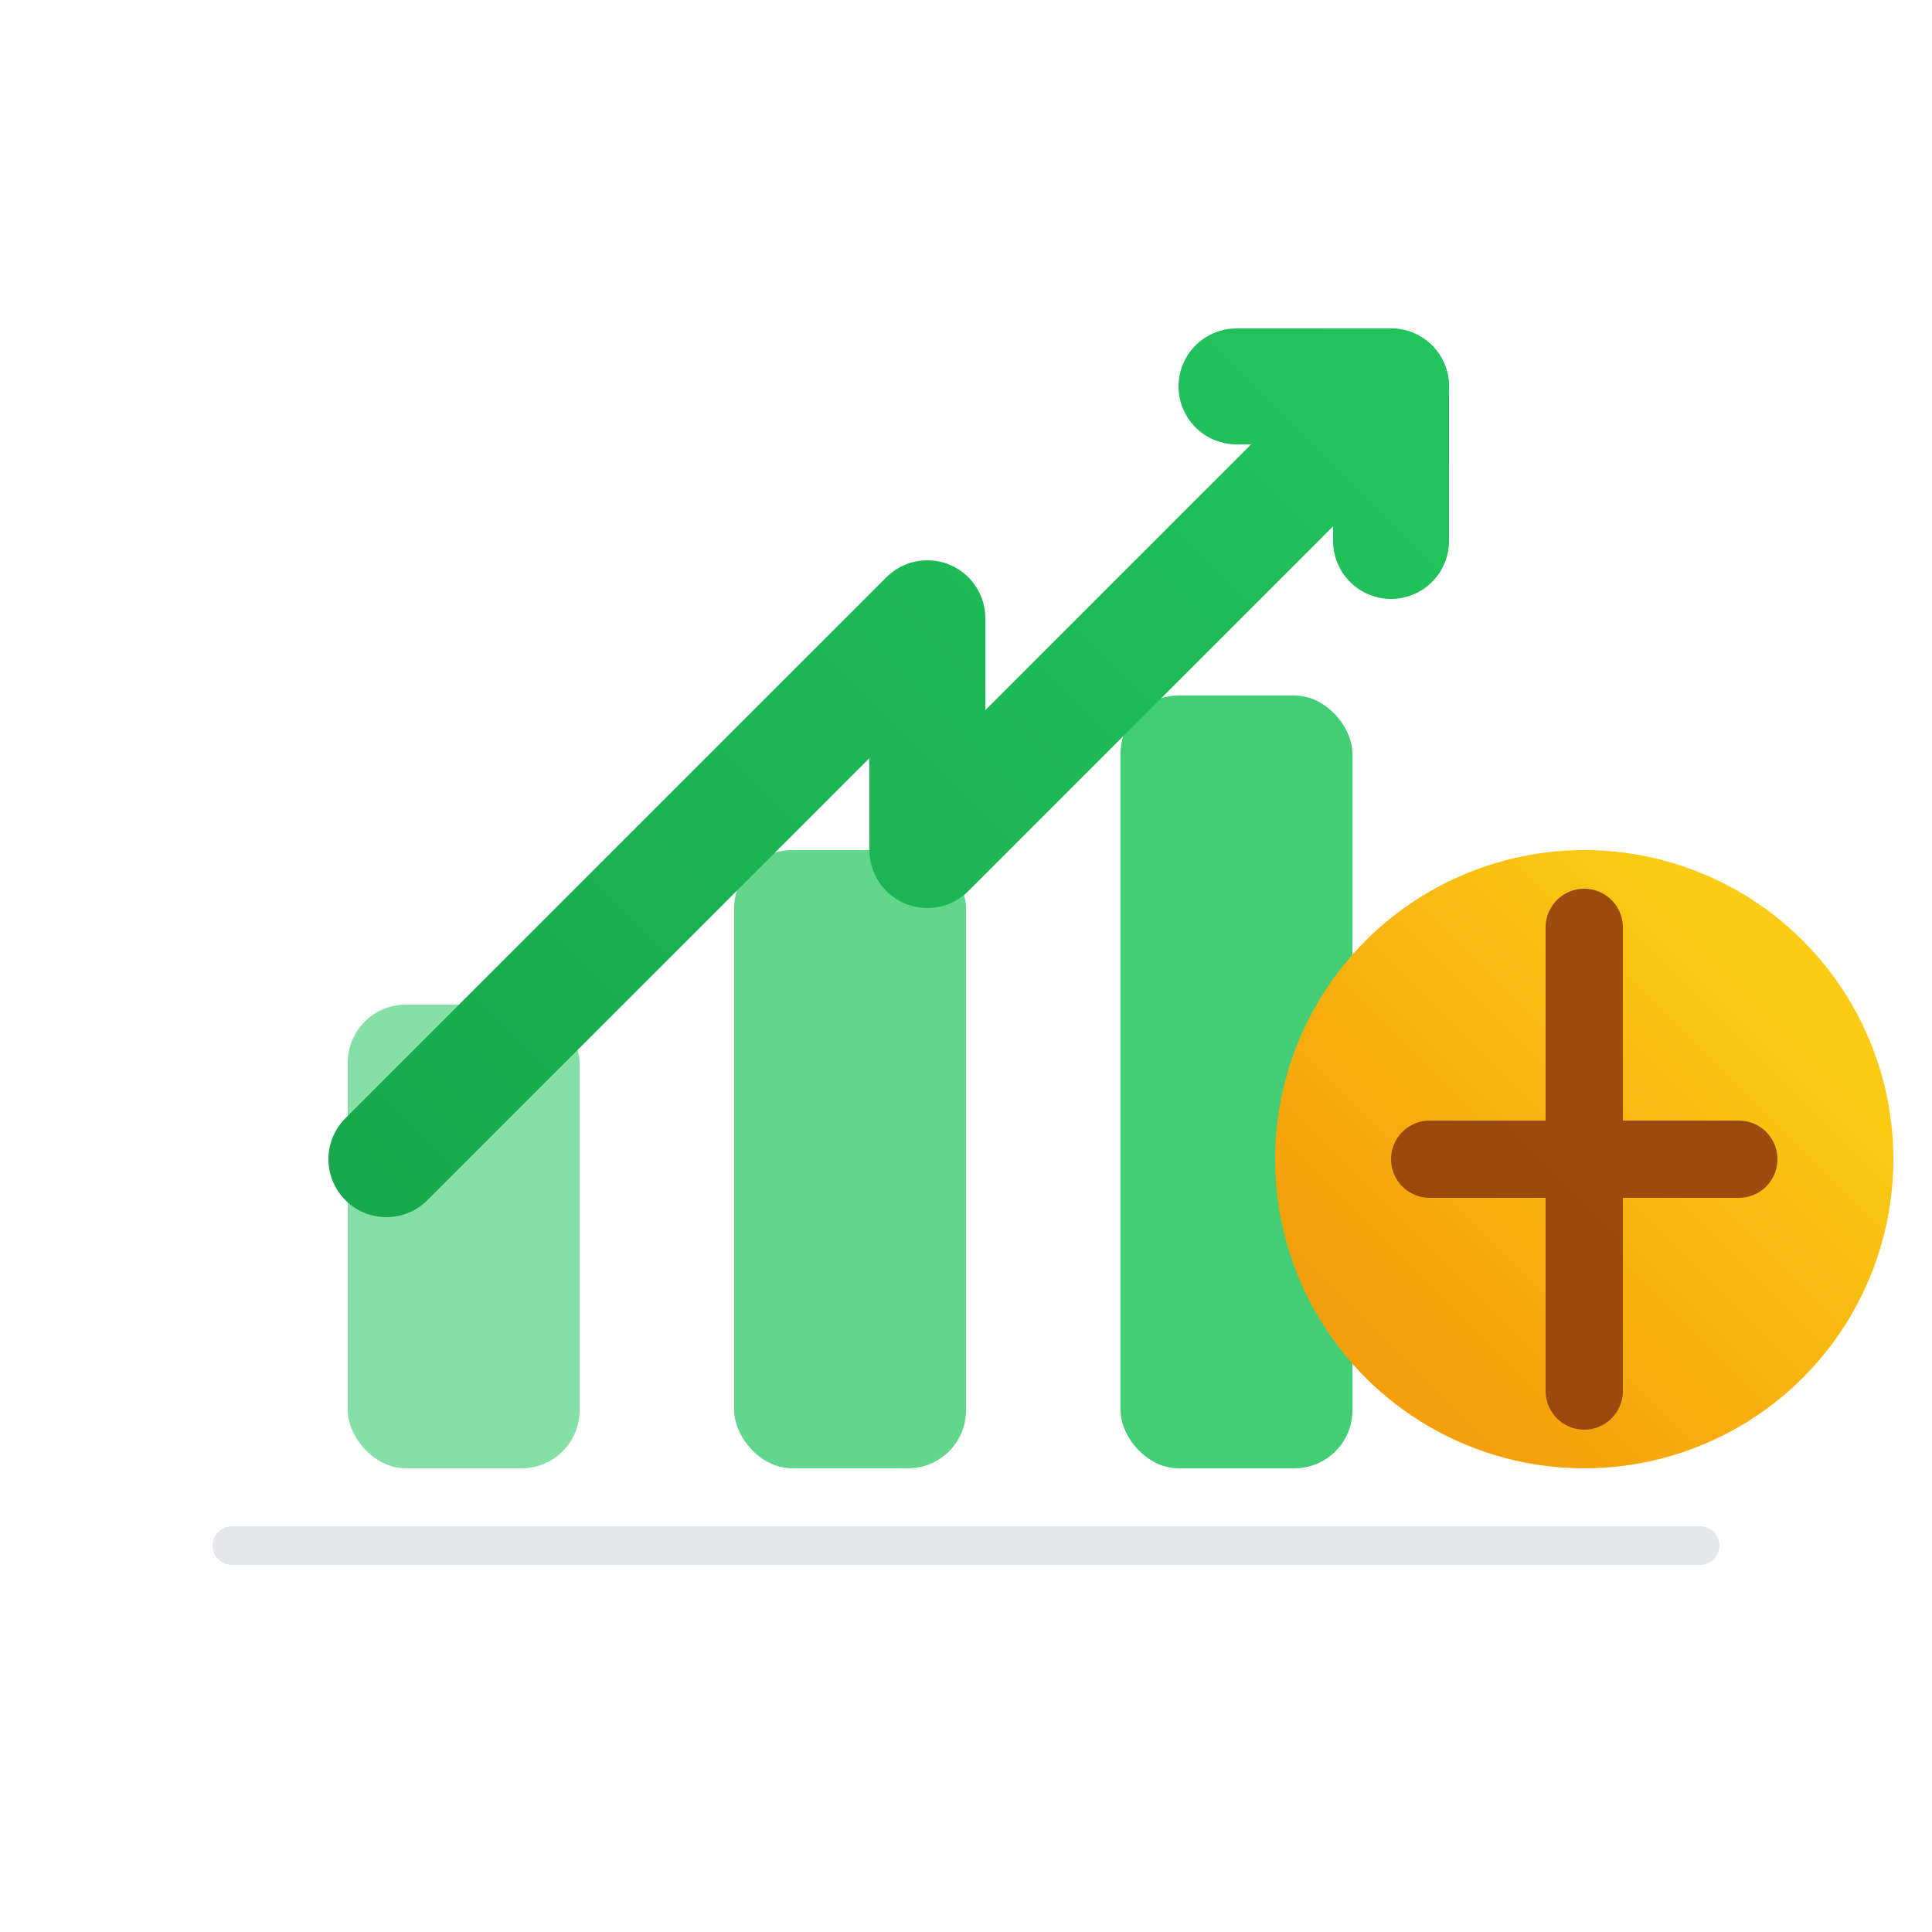
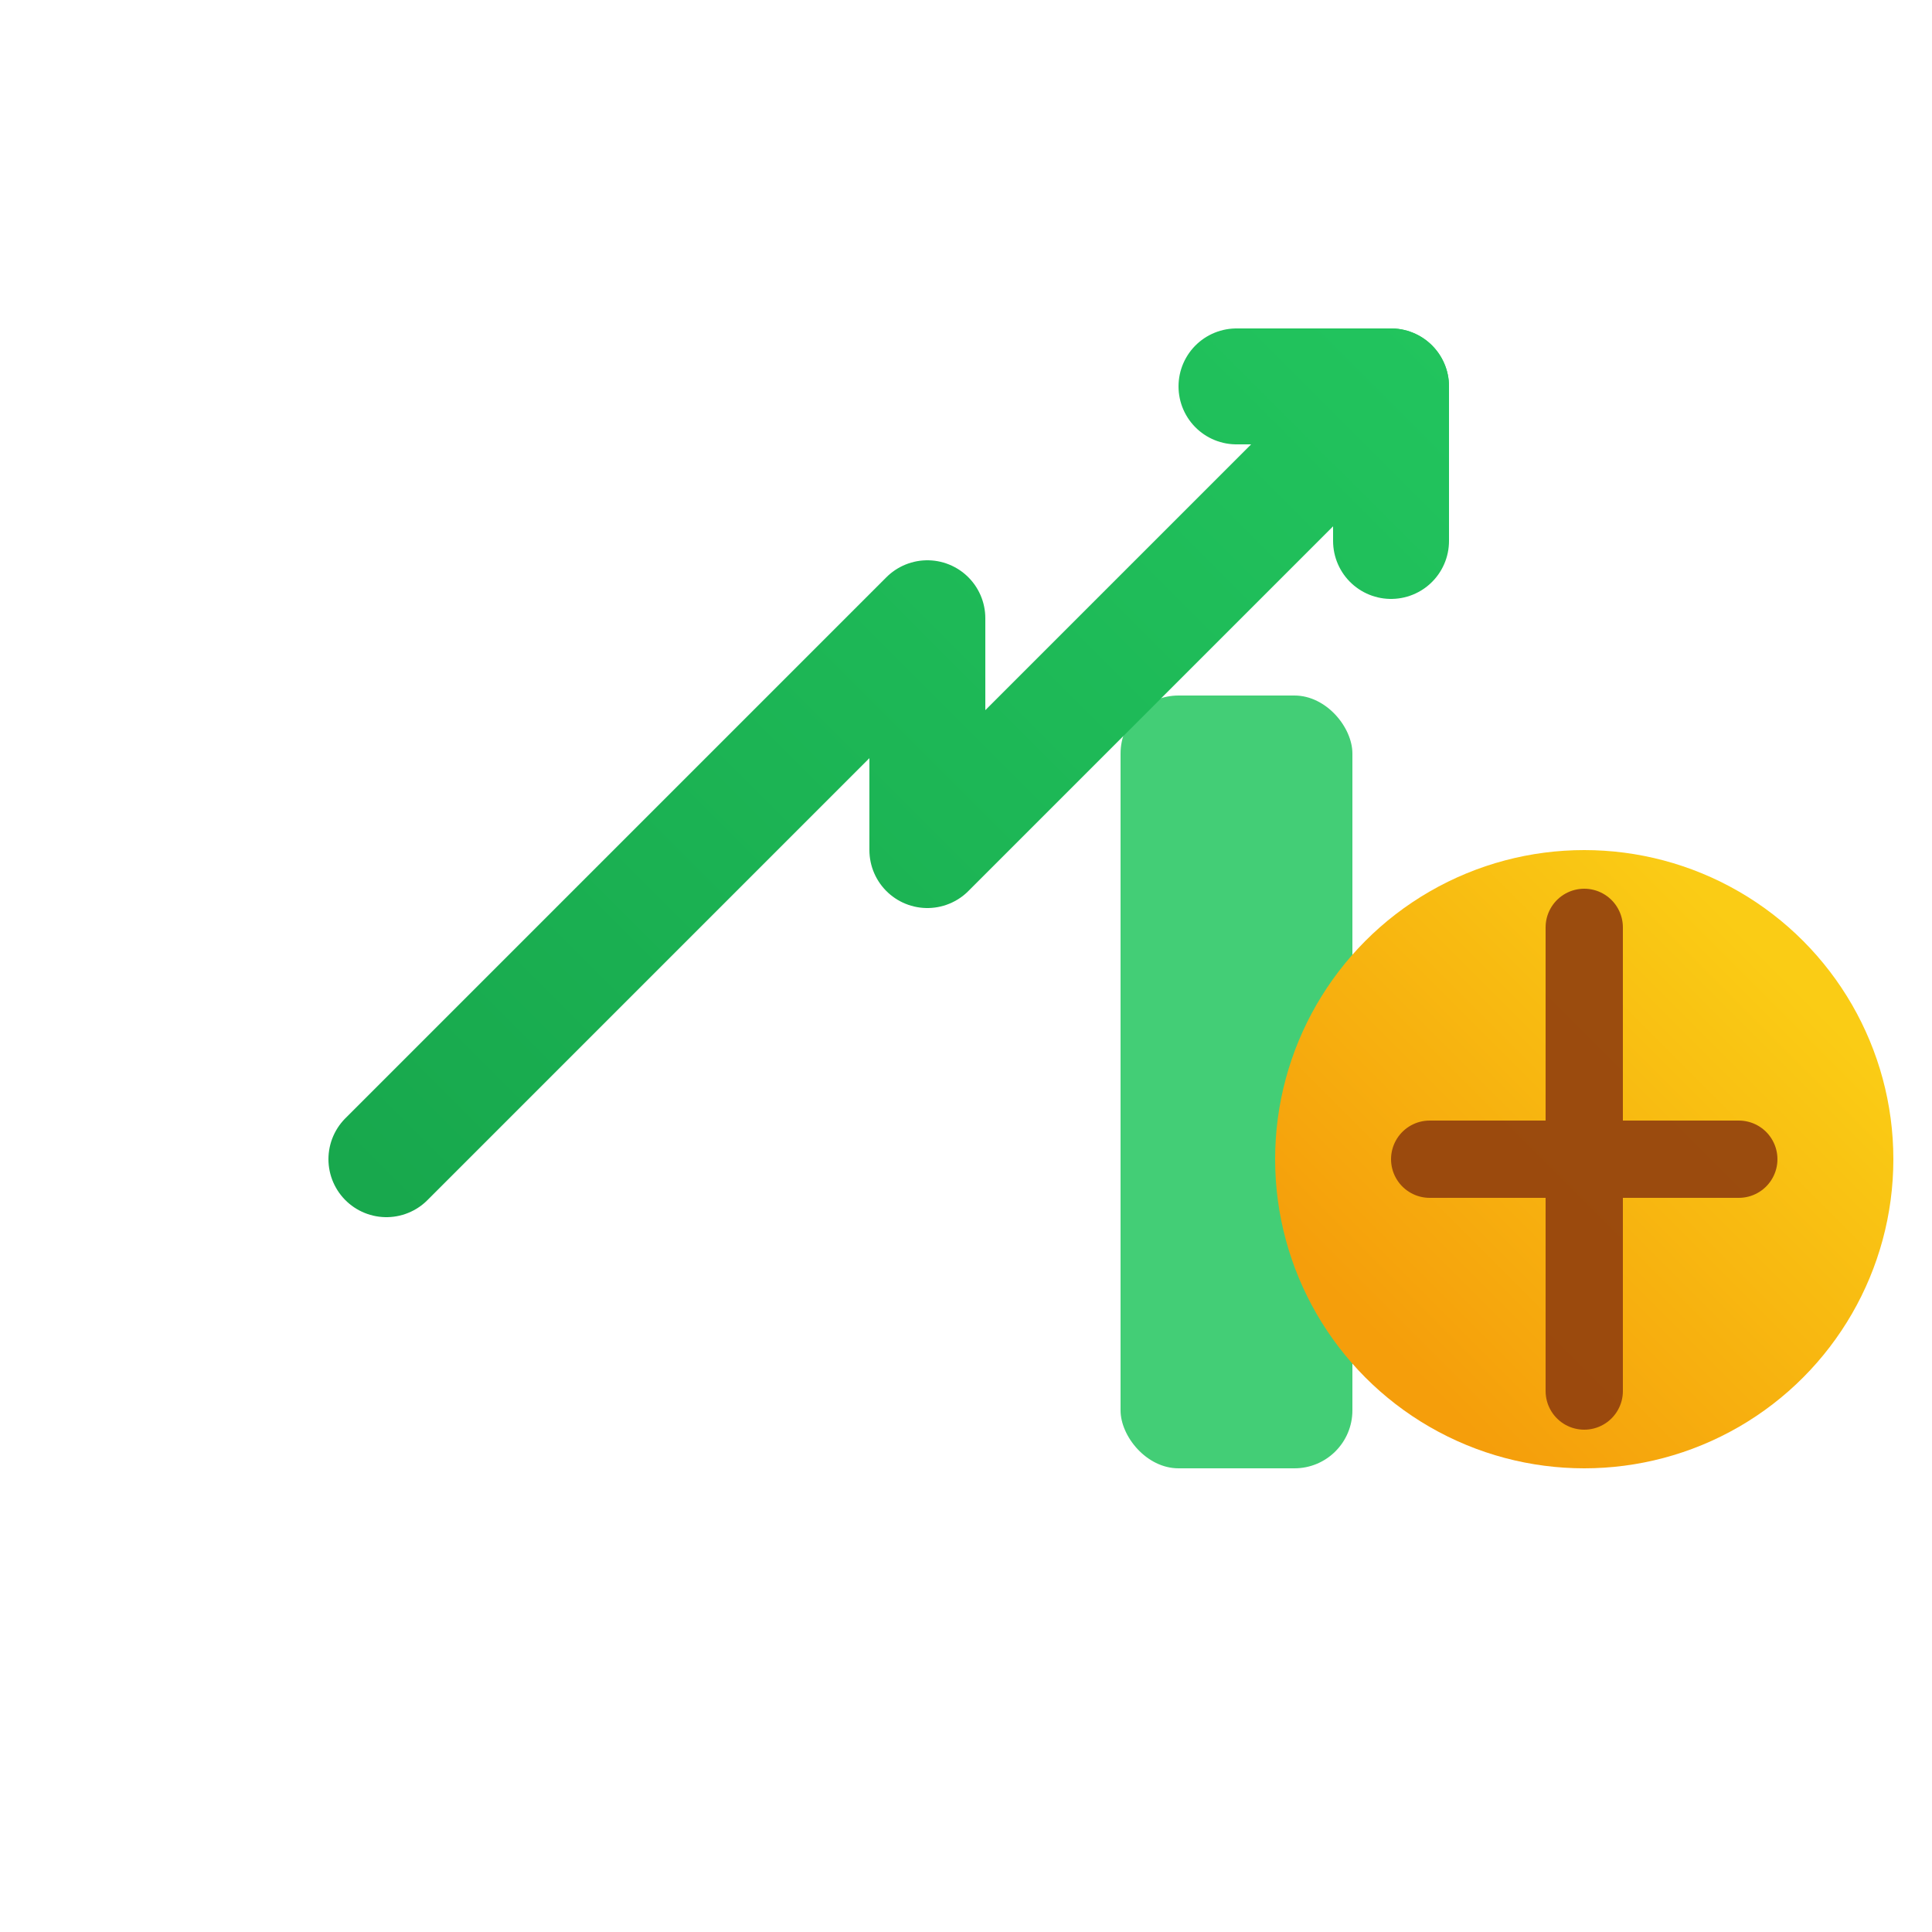
<svg xmlns="http://www.w3.org/2000/svg" width="50" height="50" viewBox="0 0 50 50" fill="none" role="img" aria-labelledby="title">
  <title id="title">Иконка прибыли</title>
  <defs>
    <linearGradient id="g-green" x1="10" y1="40" x2="40" y2="10" gradientUnits="userSpaceOnUse">
      <stop offset="0" stop-color="#16a34a" />
      <stop offset="1" stop-color="#22c55e" />
    </linearGradient>
    <linearGradient id="g-gold" x1="36" y1="35" x2="46" y2="25" gradientUnits="userSpaceOnUse">
      <stop offset="0" stop-color="#f59e0b" />
      <stop offset="1" stop-color="#facc15" />
    </linearGradient>
    <filter id="soft" x="-20%" y="-20%" width="140%" height="140%" />
  </defs>
-   <rect x="9" y="26" width="6" height="12" rx="1.5" fill="#22c55e" opacity="0.55" />
-   <rect x="19" y="22" width="6" height="16" rx="1.5" fill="#22c55e" opacity="0.7" />
  <rect x="29" y="18" width="6" height="20" rx="1.5" fill="#22c55e" opacity="0.85" />
  <path d="M10 30 L24 16 L24 22 L36 10" stroke="url(#g-green)" stroke-width="3" stroke-linecap="round" stroke-linejoin="round" filter="url(#soft)" />
  <polyline points="32,10 36,10 36,14" fill="none" stroke="url(#g-green)" stroke-width="3" stroke-linecap="round" stroke-linejoin="round" />
  <circle cx="41" cy="30" r="8" fill="url(#g-gold)" filter="url(#soft)" />
  <path d="M41 24v12M37 30h8" stroke="#92400e" stroke-width="2" stroke-linecap="round" stroke-linejoin="round" opacity="0.9" />
-   <path d="M6 40H44" stroke="#e5e7eb" stroke-width="1" stroke-linecap="round" />
</svg>